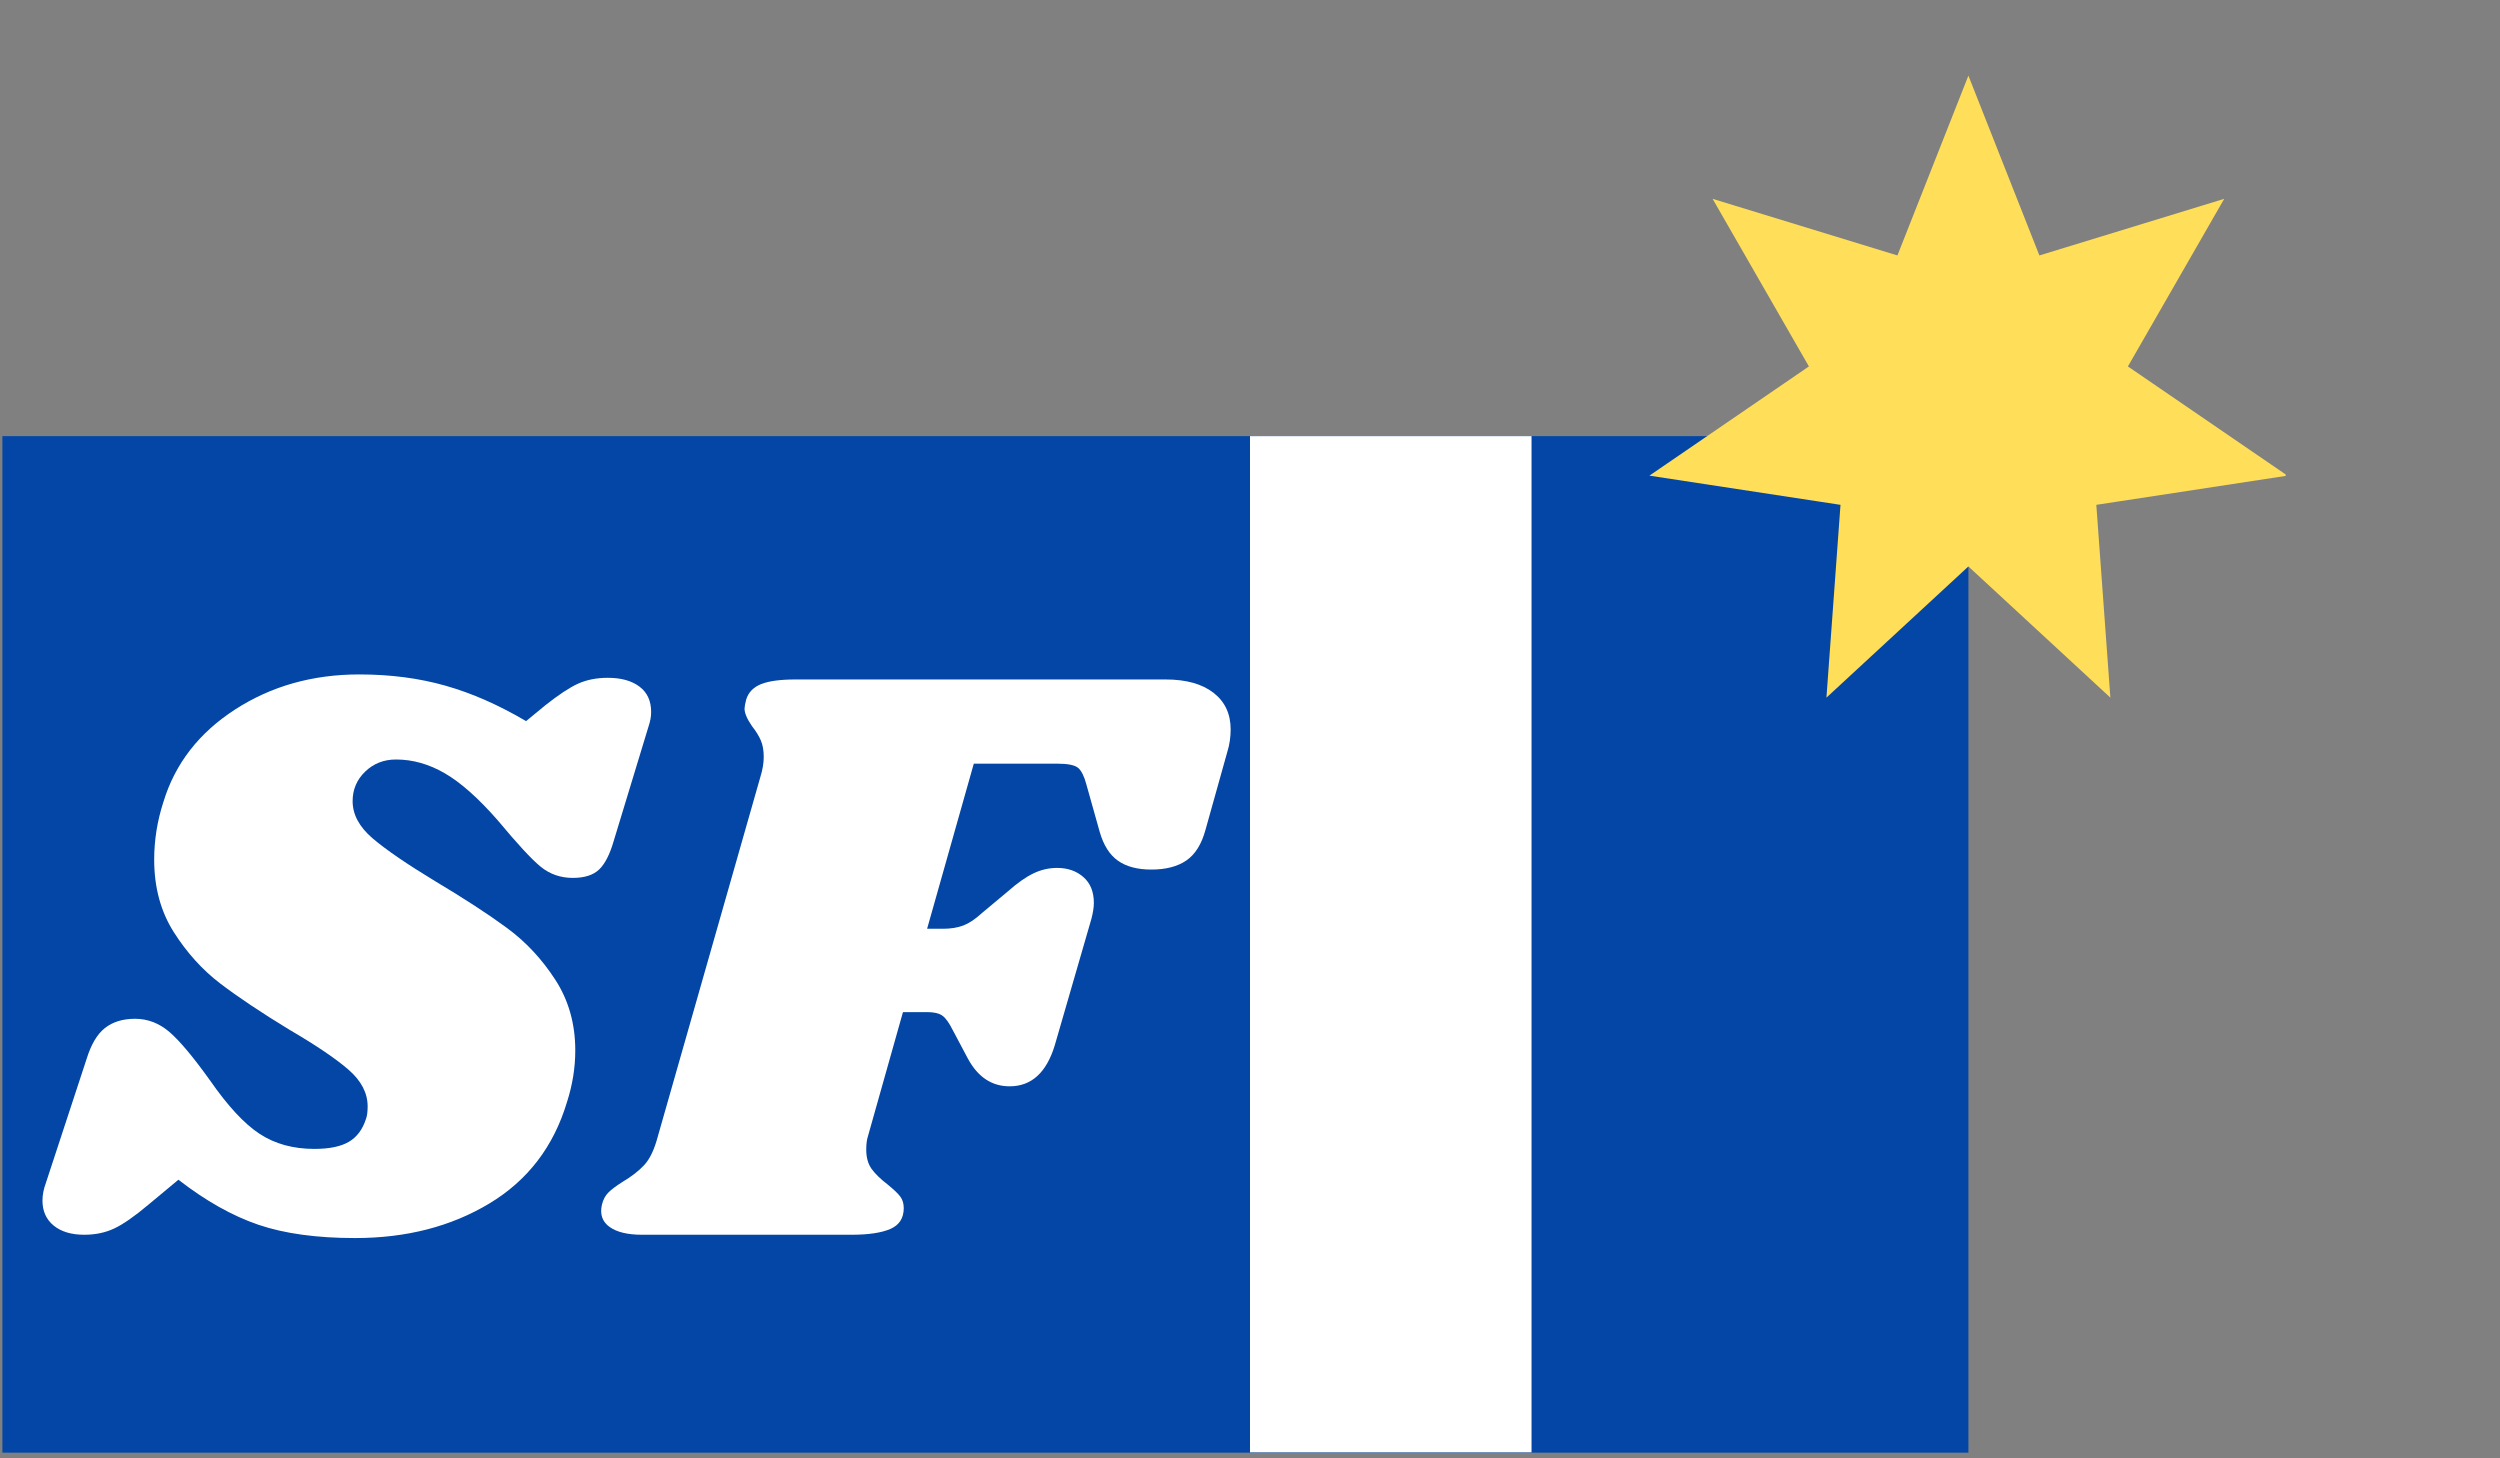
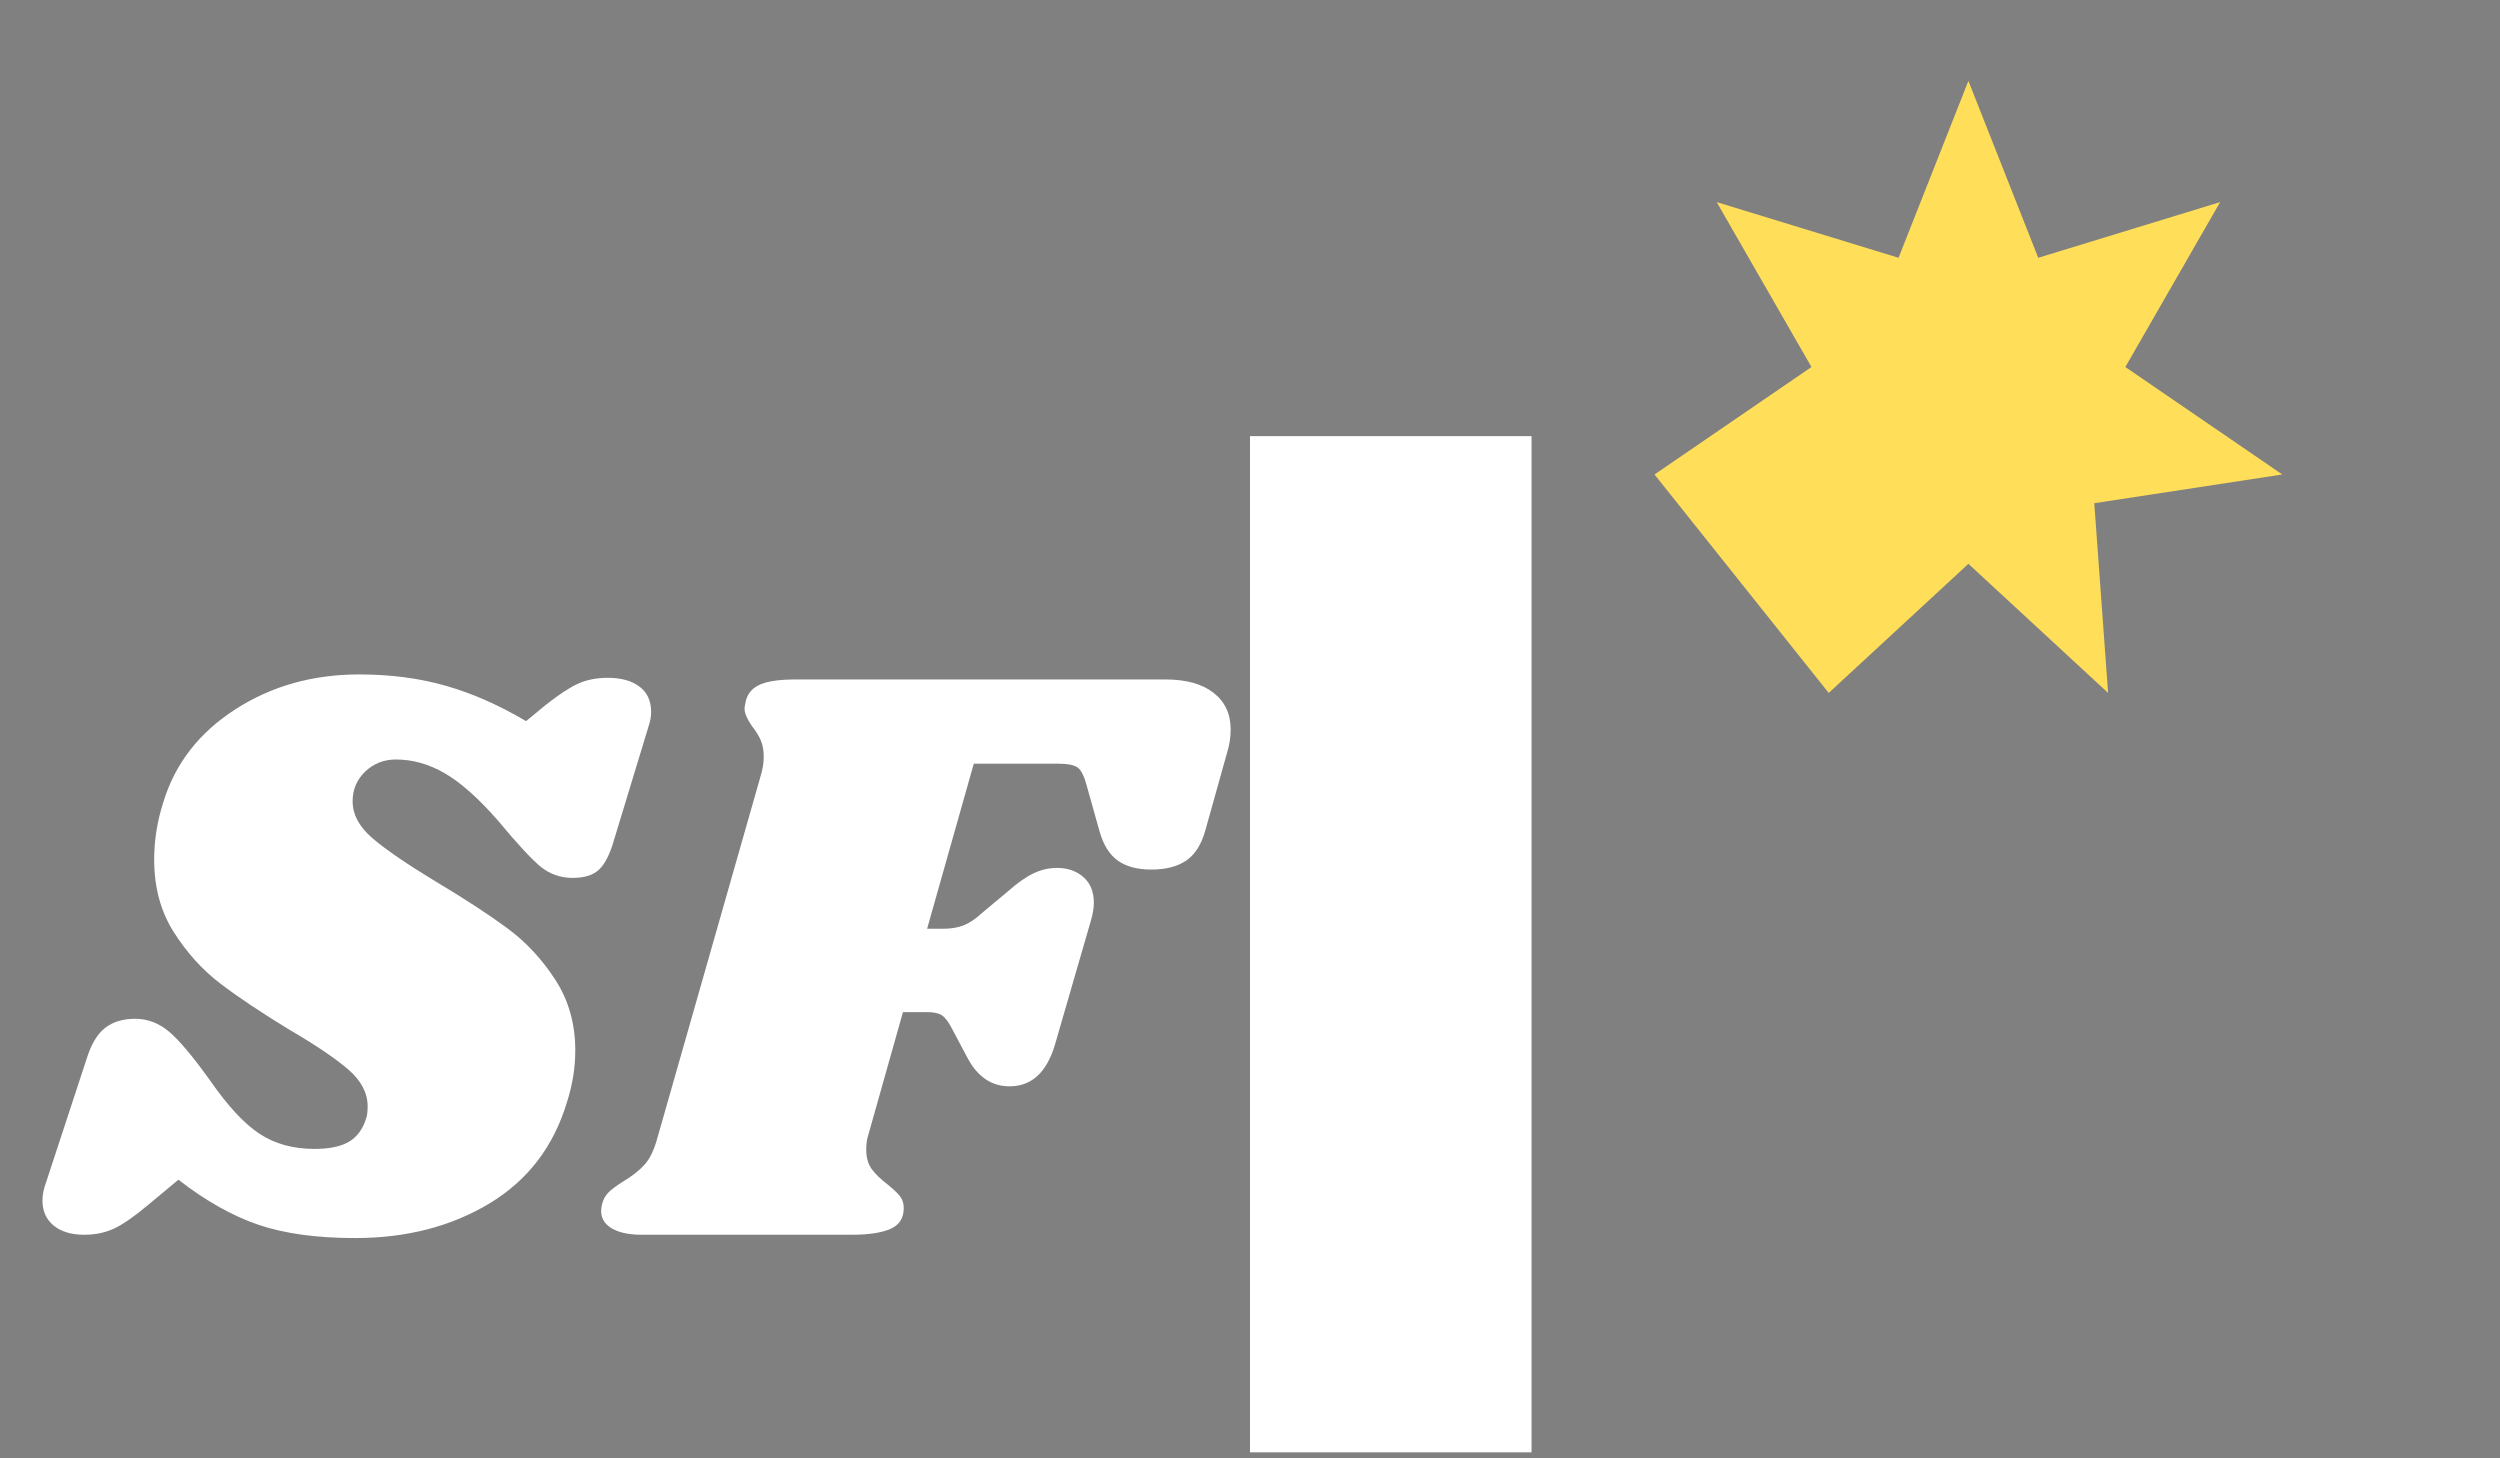
<svg xmlns="http://www.w3.org/2000/svg" width="600" zoomAndPan="magnify" viewBox="0 0 450 262.5" height="350" preserveAspectRatio="xMidYMid meet" version="1.0">
  <rect x="0" y="0" width="450" height="262.5" fill="#808080" stroke="none" />
  <defs>
    <g />
    <clipPath id="3265be2ada">
      <path d="M 0.43 78.504 L 354.316 78.504 L 354.316 261.477 L 0.43 261.477 Z M 0.43 78.504 " clip-rule="nonzero" />
    </clipPath>
    <clipPath id="d12080226c">
      <path d="M 225 78.504 L 275.676 78.504 L 275.676 261.477 L 225 261.477 Z M 225 78.504 " clip-rule="nonzero" />
    </clipPath>
    <clipPath id="8673f44d67">
      <path d="M 296.891 13.609 L 411.422 13.609 L 411.422 125.582 L 296.891 125.582 Z M 296.891 13.609 " clip-rule="nonzero" />
    </clipPath>
  </defs>
  <g clip-path="url(#3265be2ada)">
-     <path fill="#0346a5" d="M 0.012 78.504 L 354.52 78.504 L 354.52 261.477 L 0.012 261.477 Z M 0.012 78.504 " fill-opacity="1" fill-rule="nonzero" />
-   </g>
+     </g>
  <g clip-path="url(#d12080226c)">
    <path fill="#ffffff" d="M 225 78.504 L 275.676 78.504 L 275.676 261.414 L 225 261.414 Z M 225 78.504 " fill-opacity="1" fill-rule="nonzero" />
  </g>
-   <path fill="#ffde59" d="M 354.312 101.488 L 379.457 124.727 L 376.969 90.578 L 410.812 85.406 L 382.562 66.062 L 399.621 36.379 L 366.883 46.402 L 354.312 14.559 L 341.738 46.402 L 309.004 36.379 L 326.062 66.062 L 297.812 85.406 L 331.656 90.578 L 329.168 124.727 Z M 354.312 101.488 " fill-opacity="1" fill-rule="nonzero" />
+   <path fill="#ffde59" d="M 354.312 101.488 L 379.457 124.727 L 376.969 90.578 L 410.812 85.406 L 382.562 66.062 L 399.621 36.379 L 366.883 46.402 L 354.312 14.559 L 341.738 46.402 L 309.004 36.379 L 326.062 66.062 L 297.812 85.406 L 329.168 124.727 Z M 354.312 101.488 " fill-opacity="1" fill-rule="nonzero" />
  <g clip-path="url(#8673f44d67)">
-     <path fill="#ffde59" d="M 354.312 13.613 L 341.535 45.98 L 308.266 35.789 L 325.602 65.957 L 296.891 85.617 L 331.289 90.871 L 328.758 125.574 L 354.312 101.961 L 379.867 125.574 L 377.336 90.871 L 411.734 85.617 L 383.023 65.957 L 400.359 35.789 L 367.09 45.98 Z M 341.945 46.832 L 354.312 15.504 L 366.68 46.832 L 398.883 36.969 L 382.102 66.168 L 382.367 66.348 L 409.891 85.195 L 376.598 90.285 L 379.051 123.875 L 354.312 101.016 L 329.578 123.875 L 332.027 90.285 L 331.711 90.234 L 298.734 85.195 L 326.523 66.168 L 326.363 65.891 L 309.742 36.969 Z M 341.945 46.832 " fill-opacity="1" fill-rule="nonzero" />
-   </g>
+     </g>
  <g fill="#ffffff" fill-opacity="1">
    <g transform="translate(8.55, 222.256)">
      <g>
        <path d="M 56.125 -100.859 C 61.727 -100.859 66.906 -100.18 71.656 -98.828 C 76.414 -97.473 81.242 -95.348 86.141 -92.453 L 89.594 -95.297 C 92 -97.203 93.973 -98.504 95.516 -99.203 C 97.066 -99.898 98.848 -100.25 100.859 -100.25 C 103.254 -100.25 105.148 -99.723 106.547 -98.672 C 107.953 -97.617 108.656 -96.094 108.656 -94.094 C 108.656 -93.289 108.504 -92.441 108.203 -91.547 L 101.906 -70.844 C 101.207 -68.438 100.332 -66.734 99.281 -65.734 C 98.227 -64.734 96.648 -64.234 94.547 -64.234 C 92.348 -64.234 90.422 -64.906 88.766 -66.25 C 87.117 -67.602 84.547 -70.383 81.047 -74.594 C 77.547 -78.594 74.367 -81.414 71.516 -83.062 C 68.66 -84.719 65.734 -85.547 62.734 -85.547 C 60.535 -85.547 58.68 -84.816 57.172 -83.359 C 55.672 -81.91 54.922 -80.141 54.922 -78.047 C 54.922 -75.641 56.117 -73.41 58.516 -71.359 C 60.922 -69.305 64.676 -66.734 69.781 -63.641 C 74.988 -60.535 79.289 -57.734 82.688 -55.234 C 86.094 -52.734 88.992 -49.629 91.391 -45.922 C 93.797 -42.223 95 -37.973 95 -33.172 C 95 -30.066 94.5 -26.961 93.5 -23.859 C 91.094 -15.859 86.438 -9.781 79.531 -5.625 C 72.633 -1.477 64.582 0.594 55.375 0.594 C 48.469 0.594 42.664 -0.203 37.969 -1.797 C 33.27 -3.398 28.469 -6.102 23.562 -9.906 L 18.156 -5.406 C 15.656 -3.301 13.602 -1.875 12 -1.125 C 10.406 -0.375 8.609 0 6.609 0 C 4.305 0 2.477 -0.547 1.125 -1.641 C -0.227 -2.742 -0.906 -4.25 -0.906 -6.156 C -0.906 -7.156 -0.703 -8.207 -0.297 -9.312 L 7.047 -31.672 C 7.848 -34.266 8.945 -36.113 10.344 -37.219 C 11.75 -38.32 13.555 -38.875 15.766 -38.875 C 18.055 -38.875 20.129 -38.07 21.984 -36.469 C 23.836 -34.863 26.266 -31.961 29.266 -27.766 C 32.461 -23.16 35.438 -19.957 38.188 -18.156 C 40.945 -16.352 44.227 -15.453 48.031 -15.453 C 50.727 -15.453 52.801 -15.879 54.25 -16.734 C 55.695 -17.586 56.723 -18.961 57.328 -20.859 C 57.523 -21.359 57.625 -22.109 57.625 -23.109 C 57.625 -25.516 56.473 -27.719 54.172 -29.719 C 51.867 -31.719 48.316 -34.117 43.516 -36.922 C 38.422 -40.023 34.27 -42.801 31.062 -45.25 C 27.863 -47.695 25.086 -50.77 22.734 -54.469 C 20.379 -58.176 19.203 -62.531 19.203 -67.531 C 19.203 -71.031 19.754 -74.484 20.859 -77.891 C 22.961 -84.797 27.266 -90.348 33.766 -94.547 C 40.266 -98.754 47.719 -100.859 56.125 -100.859 Z M 56.125 -100.859 " />
      </g>
    </g>
  </g>
  <g fill="#ffffff" fill-opacity="1">
    <g transform="translate(111.956, 222.256)">
      <g>
        <path d="M 97.844 -99.953 C 101.551 -99.953 104.43 -99.148 106.484 -97.547 C 108.535 -95.953 109.562 -93.754 109.562 -90.953 C 109.562 -89.547 109.359 -88.191 108.953 -86.891 L 105.047 -72.938 C 104.348 -70.332 103.195 -68.477 101.594 -67.375 C 100 -66.281 97.898 -65.734 95.297 -65.734 C 92.797 -65.734 90.797 -66.258 89.297 -67.312 C 87.797 -68.363 86.695 -70.086 86 -72.484 L 83.594 -81.047 C 83.195 -82.547 82.695 -83.547 82.094 -84.047 C 81.488 -84.547 80.238 -84.797 78.344 -84.797 L 63.328 -84.797 L 54.922 -55.078 L 57.781 -55.078 C 59.176 -55.078 60.398 -55.273 61.453 -55.672 C 62.504 -56.078 63.629 -56.832 64.828 -57.938 L 69.484 -61.828 C 71.18 -63.328 72.707 -64.398 74.062 -65.047 C 75.414 -65.703 76.844 -66.031 78.344 -66.031 C 80.238 -66.031 81.812 -65.477 83.062 -64.375 C 84.312 -63.281 84.938 -61.734 84.938 -59.734 C 84.938 -58.93 84.789 -57.977 84.5 -56.875 L 77.891 -34.062 C 76.391 -29.164 73.688 -26.719 69.781 -26.719 C 66.582 -26.719 64.082 -28.367 62.281 -31.672 L 59.578 -36.766 C 58.879 -38.172 58.227 -39.07 57.625 -39.469 C 57.031 -39.875 56.129 -40.078 54.922 -40.078 L 50.578 -40.078 L 44.266 -17.703 C 44.066 -17.109 43.969 -16.312 43.969 -15.312 C 43.969 -13.906 44.289 -12.75 44.938 -11.844 C 45.594 -10.945 46.57 -10 47.875 -9 C 48.977 -8.102 49.727 -7.379 50.125 -6.828 C 50.52 -6.273 50.719 -5.598 50.719 -4.797 C 50.719 -2.992 49.914 -1.742 48.312 -1.047 C 46.719 -0.348 44.367 0 41.266 0 L 3.609 0 C 1.004 0 -0.945 -0.473 -2.25 -1.422 C -3.551 -2.367 -4.004 -3.695 -3.609 -5.406 C -3.398 -6.301 -3.02 -7.023 -2.469 -7.578 C -1.926 -8.129 -1.102 -8.754 0 -9.453 C 1.695 -10.453 3.047 -11.5 4.047 -12.594 C 5.047 -13.695 5.848 -15.398 6.453 -17.703 L 24.906 -82.391 C 25.312 -83.691 25.516 -84.895 25.516 -86 C 25.516 -87.195 25.336 -88.195 24.984 -89 C 24.641 -89.801 24.113 -90.648 23.406 -91.547 C 22.508 -92.848 22.062 -93.898 22.062 -94.703 C 22.062 -95.004 22.16 -95.551 22.359 -96.344 C 22.766 -97.645 23.664 -98.57 25.062 -99.125 C 26.469 -99.676 28.52 -99.953 31.219 -99.953 Z M 97.844 -99.953 " />
      </g>
    </g>
  </g>
</svg>